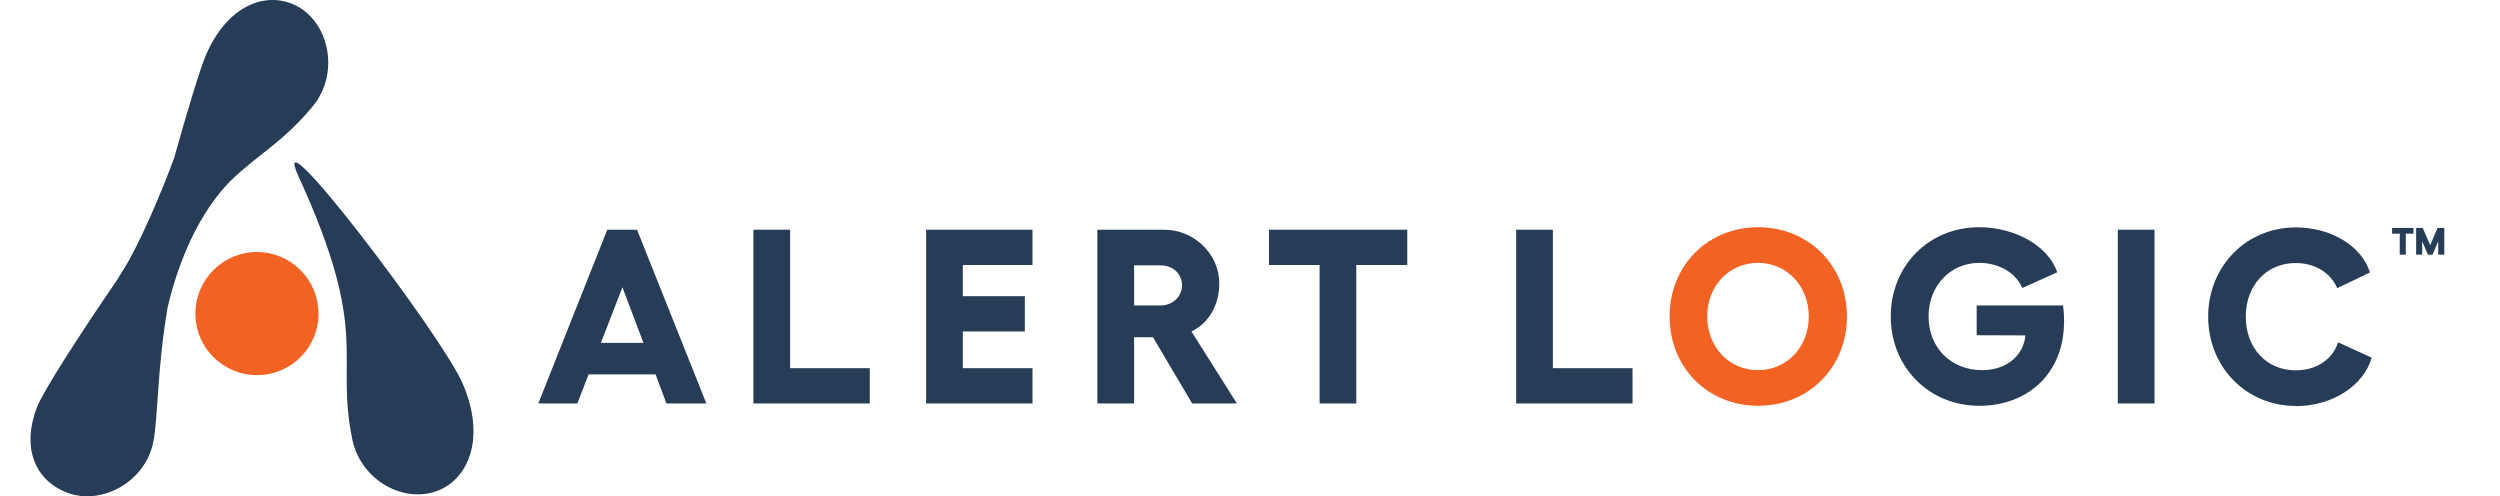
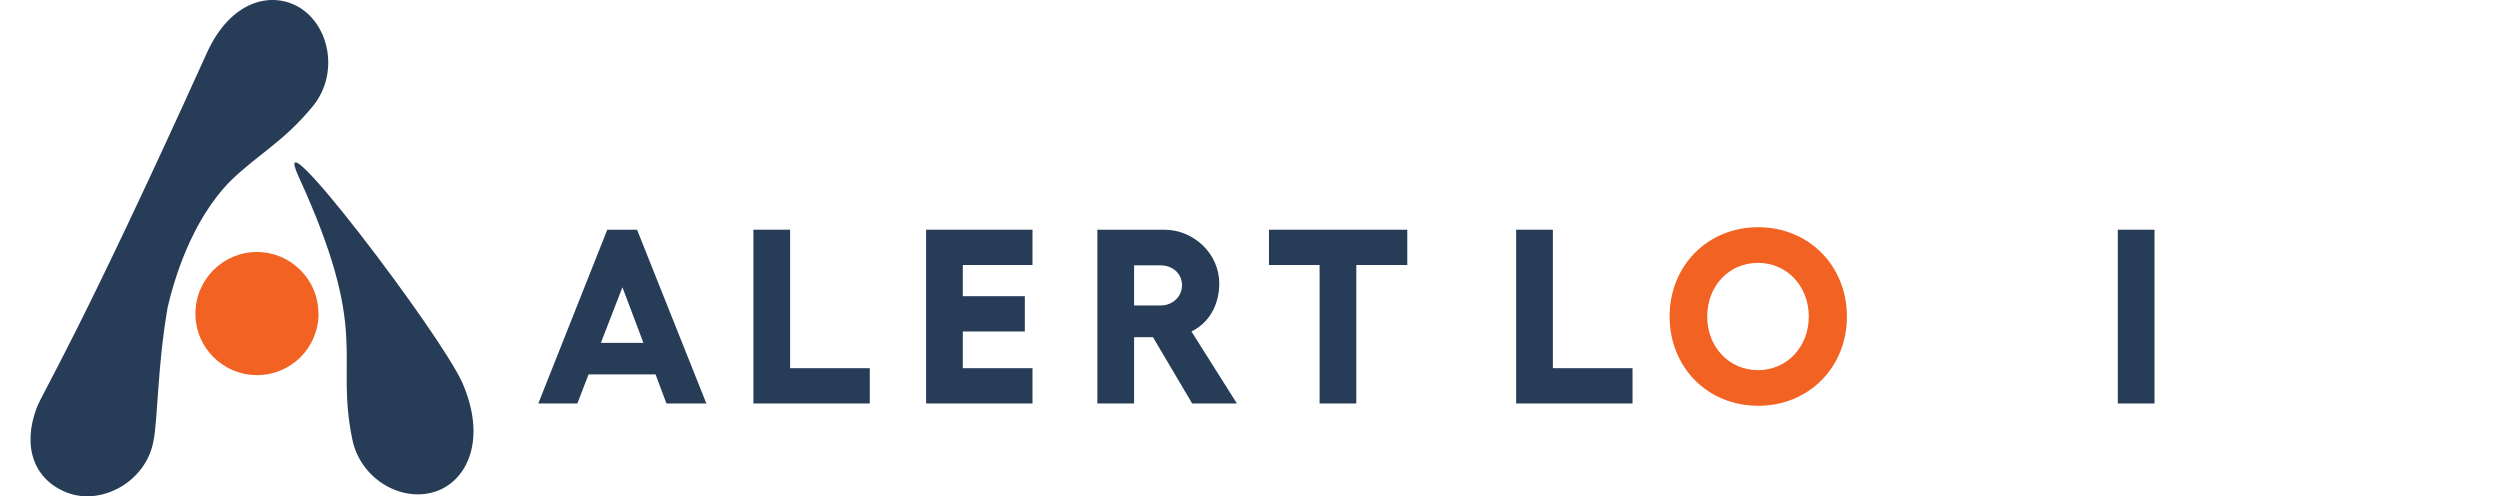
<svg xmlns="http://www.w3.org/2000/svg" id="Layer_16397713fb2e25" viewBox="0 0 136.85 27.85" aria-hidden="true" width="136px" height="27px">
  <defs>
    <linearGradient class="cerosgradient" data-cerosgradient="true" id="CerosGradient_id17cf5461a" gradientUnits="userSpaceOnUse" x1="50%" y1="100%" x2="50%" y2="0%">
      <stop offset="0%" stop-color="#d1d1d1" />
      <stop offset="100%" stop-color="#d1d1d1" />
    </linearGradient>
    <linearGradient />
    <style>.cls-1-6397713fb2e25{fill:none;}.cls-2-6397713fb2e25{clip-path:url(#clippath6397713fb2e25);}.cls-3-6397713fb2e25{fill:#f26222;}.cls-4-6397713fb2e25{fill:#273c57;}</style>
    <clipPath id="clippath6397713fb2e25">
      <rect class="cls-1-6397713fb2e25" y="0" width="136.85" height="27.85" />
    </clipPath>
  </defs>
  <path class="cls-4-6397713fb2e25" d="M34.39,19.24l-1.18-3.12-1.21,3.12h2.39Zm.68,1.77h-3.76l-.63,1.63h-2.19l3.87-9.75h1.67l3.89,9.75h-2.24l-.61-1.63h0Z" />
  <polygon class="cls-4-6397713fb2e25" points="42.62 12.89 42.62 20.66 47.09 20.66 47.09 22.64 40.56 22.64 40.56 12.89 42.62 12.89 42.62 12.89" />
  <polygon class="cls-4-6397713fb2e25" points="56.22 12.89 56.22 14.87 52.31 14.87 52.31 16.62 55.79 16.62 55.79 18.6 52.31 18.6 52.31 20.66 56.22 20.66 56.22 22.64 50.25 22.64 50.25 12.89 56.22 12.89 56.22 12.89" />
  <path class="cls-4-6397713fb2e25" d="M61.92,17.14h1.49c.67,0,1.2-.49,1.2-1.14s-.53-1.11-1.2-1.11h-1.49v2.26h0Zm3.26,5.5l-2.2-3.72h-1.06v3.72h-2.06V12.89h3.76c1.64,0,3.08,1.34,3.08,3.01,0,1.25-.6,2.23-1.56,2.7l2.55,4.04h-2.51Z" />
  <polygon class="cls-4-6397713fb2e25" points="77.25 14.87 74.39 14.87 74.39 22.64 72.33 22.64 72.33 14.87 69.49 14.87 69.49 12.89 77.25 12.89 77.25 14.87 77.25 14.87" />
  <polygon class="cls-4-6397713fb2e25" points="85.42 12.89 85.42 20.66 89.89 20.66 89.89 22.64 83.36 22.64 83.36 12.89 85.42 12.89 85.42 12.89" />
  <path class="cls-3-6397713fb2e25" d="M94.08,17.76c0,1.71,1.23,3.01,2.85,3.01s2.85-1.3,2.85-3.01-1.23-3.01-2.85-3.01-2.85,1.29-2.85,3.01h0Zm7.84,0c0,2.85-2.14,5.01-4.98,5.01s-4.97-2.16-4.97-5.01,2.13-5.01,4.97-5.01,4.98,2.16,4.98,5.01h0Z" />
-   <path class="cls-4-6397713fb2e25" d="M114.1,18.08c0,2.8-1.96,4.69-4.76,4.69s-4.96-2.16-4.96-5.01,2.13-5.01,4.97-5.01c1.98,0,3.88,1.04,4.37,2.53l-1.96,.88c-.35-.85-1.32-1.41-2.41-1.41-1.63,0-2.85,1.29-2.85,3.01s1.23,3.01,3.01,3.01c1.46,0,2.35-.92,2.42-1.95h0s-2.73-.01-2.73-.01v-1.67h4.85c.04,.31,.06,.67,.06,.95h0Z" />
  <polygon class="cls-4-6397713fb2e25" points="119.18 12.89 119.18 22.64 117.12 22.64 117.12 12.89 119.18 12.89 119.18 12.89" />
  <g class="cls-2-6397713fb2e25">
-     <path class="cls-4-6397713fb2e25" d="M127.11,22.78c-2.8,0-4.92-2.2-4.92-5.01s2.12-5.01,4.92-5.01c1.98,0,3.69,1.04,4.16,2.53l-1.84,.88c-.36-.85-1.23-1.41-2.33-1.41-1.66,0-2.8,1.28-2.8,3.01s1.14,3.01,2.8,3.01c1.17,0,2.07-.61,2.38-1.57l1.89,.86c-.47,1.6-2.24,2.72-4.27,2.72h0Z" />
-     <path class="cls-4-6397713fb2e25" d="M24.25,21.53c-1.16-2.71-11.09-15.74-9.21-11.62,4.08,8.9,2.03,9.94,3.01,14.73,.47,2.32,2.91,3.64,4.81,2.89,1.67-.65,2.72-2.9,1.39-6h0ZM15.83,5.97c1.48-1.79,.98-4.52-.76-5.56C13.54-.5,11.21-.01,9.86,3.04c-.32,.72-1.05,3.13-1.8,5.81-.61,1.66-1.92,4.88-3,6.52-.06,.09-.11,.18-.16,.27C2.73,18.8,.69,21.98,.35,22.87c-.83,2.17-.18,4.06,1.72,4.78,1.9,.72,4.38-.59,4.82-2.87,.27-1.39,.21-4.09,.8-7.53,.34-1.45,1.29-4.83,3.53-7.1,1.58-1.53,2.95-2.17,4.61-4.18h0Z" />
+     <path class="cls-4-6397713fb2e25" d="M24.25,21.53c-1.16-2.71-11.09-15.74-9.21-11.62,4.08,8.9,2.03,9.94,3.01,14.73,.47,2.32,2.91,3.64,4.81,2.89,1.67-.65,2.72-2.9,1.39-6h0ZM15.83,5.97c1.48-1.79,.98-4.52-.76-5.56C13.54-.5,11.21-.01,9.86,3.04C2.73,18.8,.69,21.98,.35,22.87c-.83,2.17-.18,4.06,1.72,4.78,1.9,.72,4.38-.59,4.82-2.87,.27-1.39,.21-4.09,.8-7.53,.34-1.45,1.29-4.83,3.53-7.1,1.58-1.53,2.95-2.17,4.61-4.18h0Z" />
  </g>
  <path class="cls-3-6397713fb2e25" d="M16.16,17.59c0,1.91-1.54,3.46-3.45,3.46-1.91,0-3.46-1.54-3.46-3.45,0-1.91,1.54-3.45,3.44-3.46,1.91,0,3.46,1.54,3.46,3.44h0Z" />
-   <path class="cls-4-6397713fb2e25" d="M135.44,12.79v1.5h-.34v-.75l-.32,.75h-.26l-.32-.75v.75h-.34v-1.5h.37l.42,.97,.41-.97h.37Zm-1.73,.32h-.43v1.18h-.34v-1.18h-.43v-.32h1.2v.32h0Z" />
</svg>